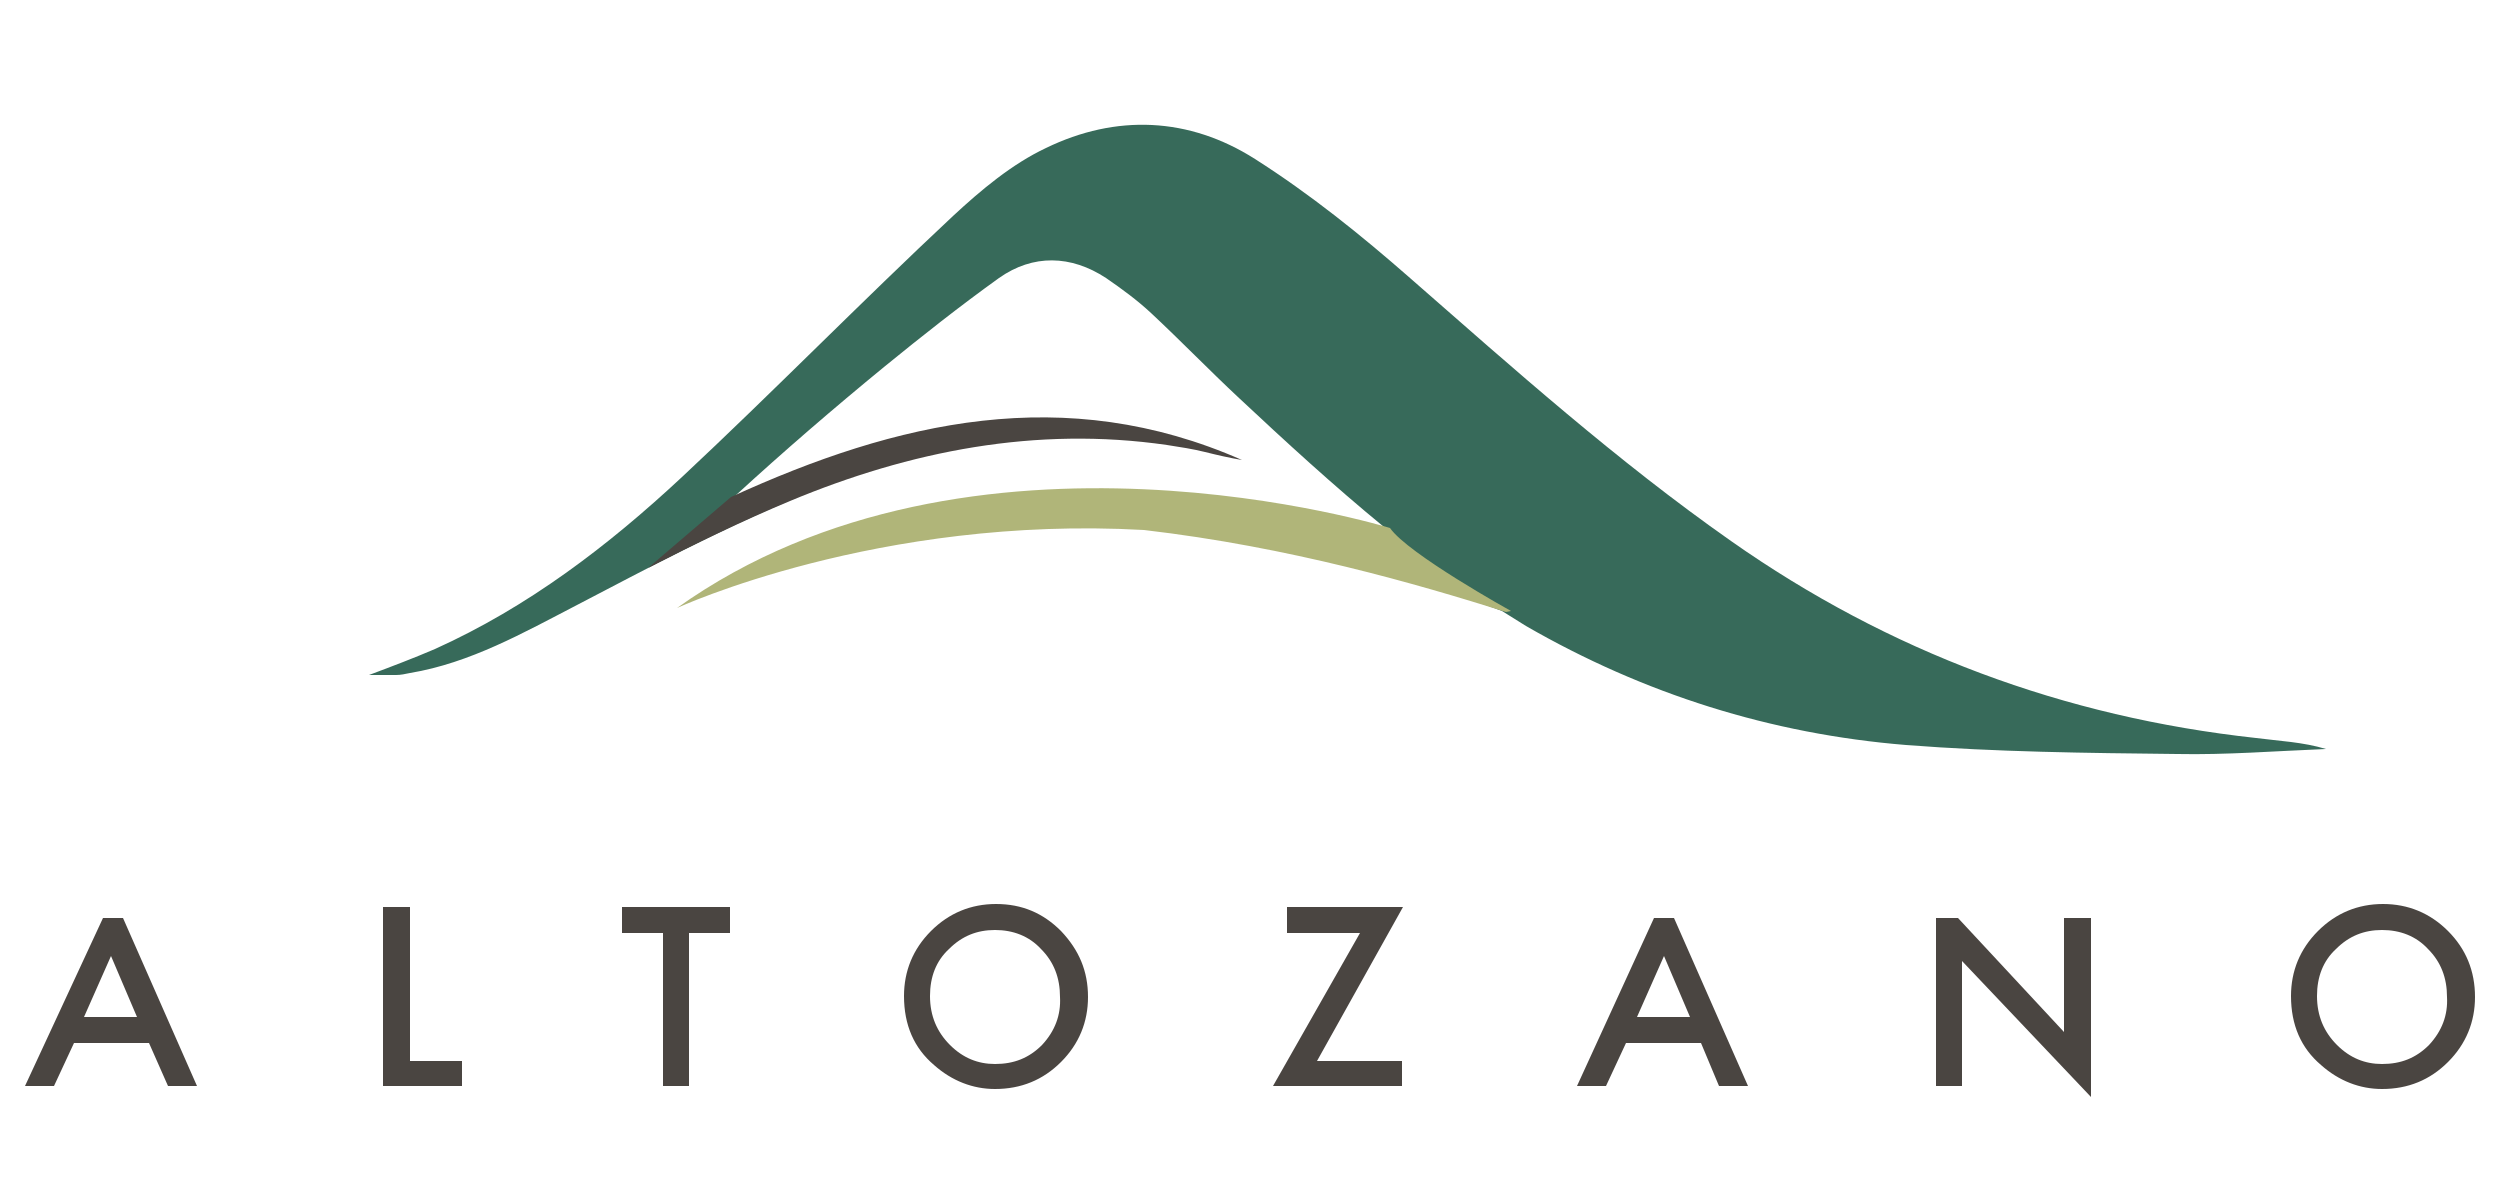
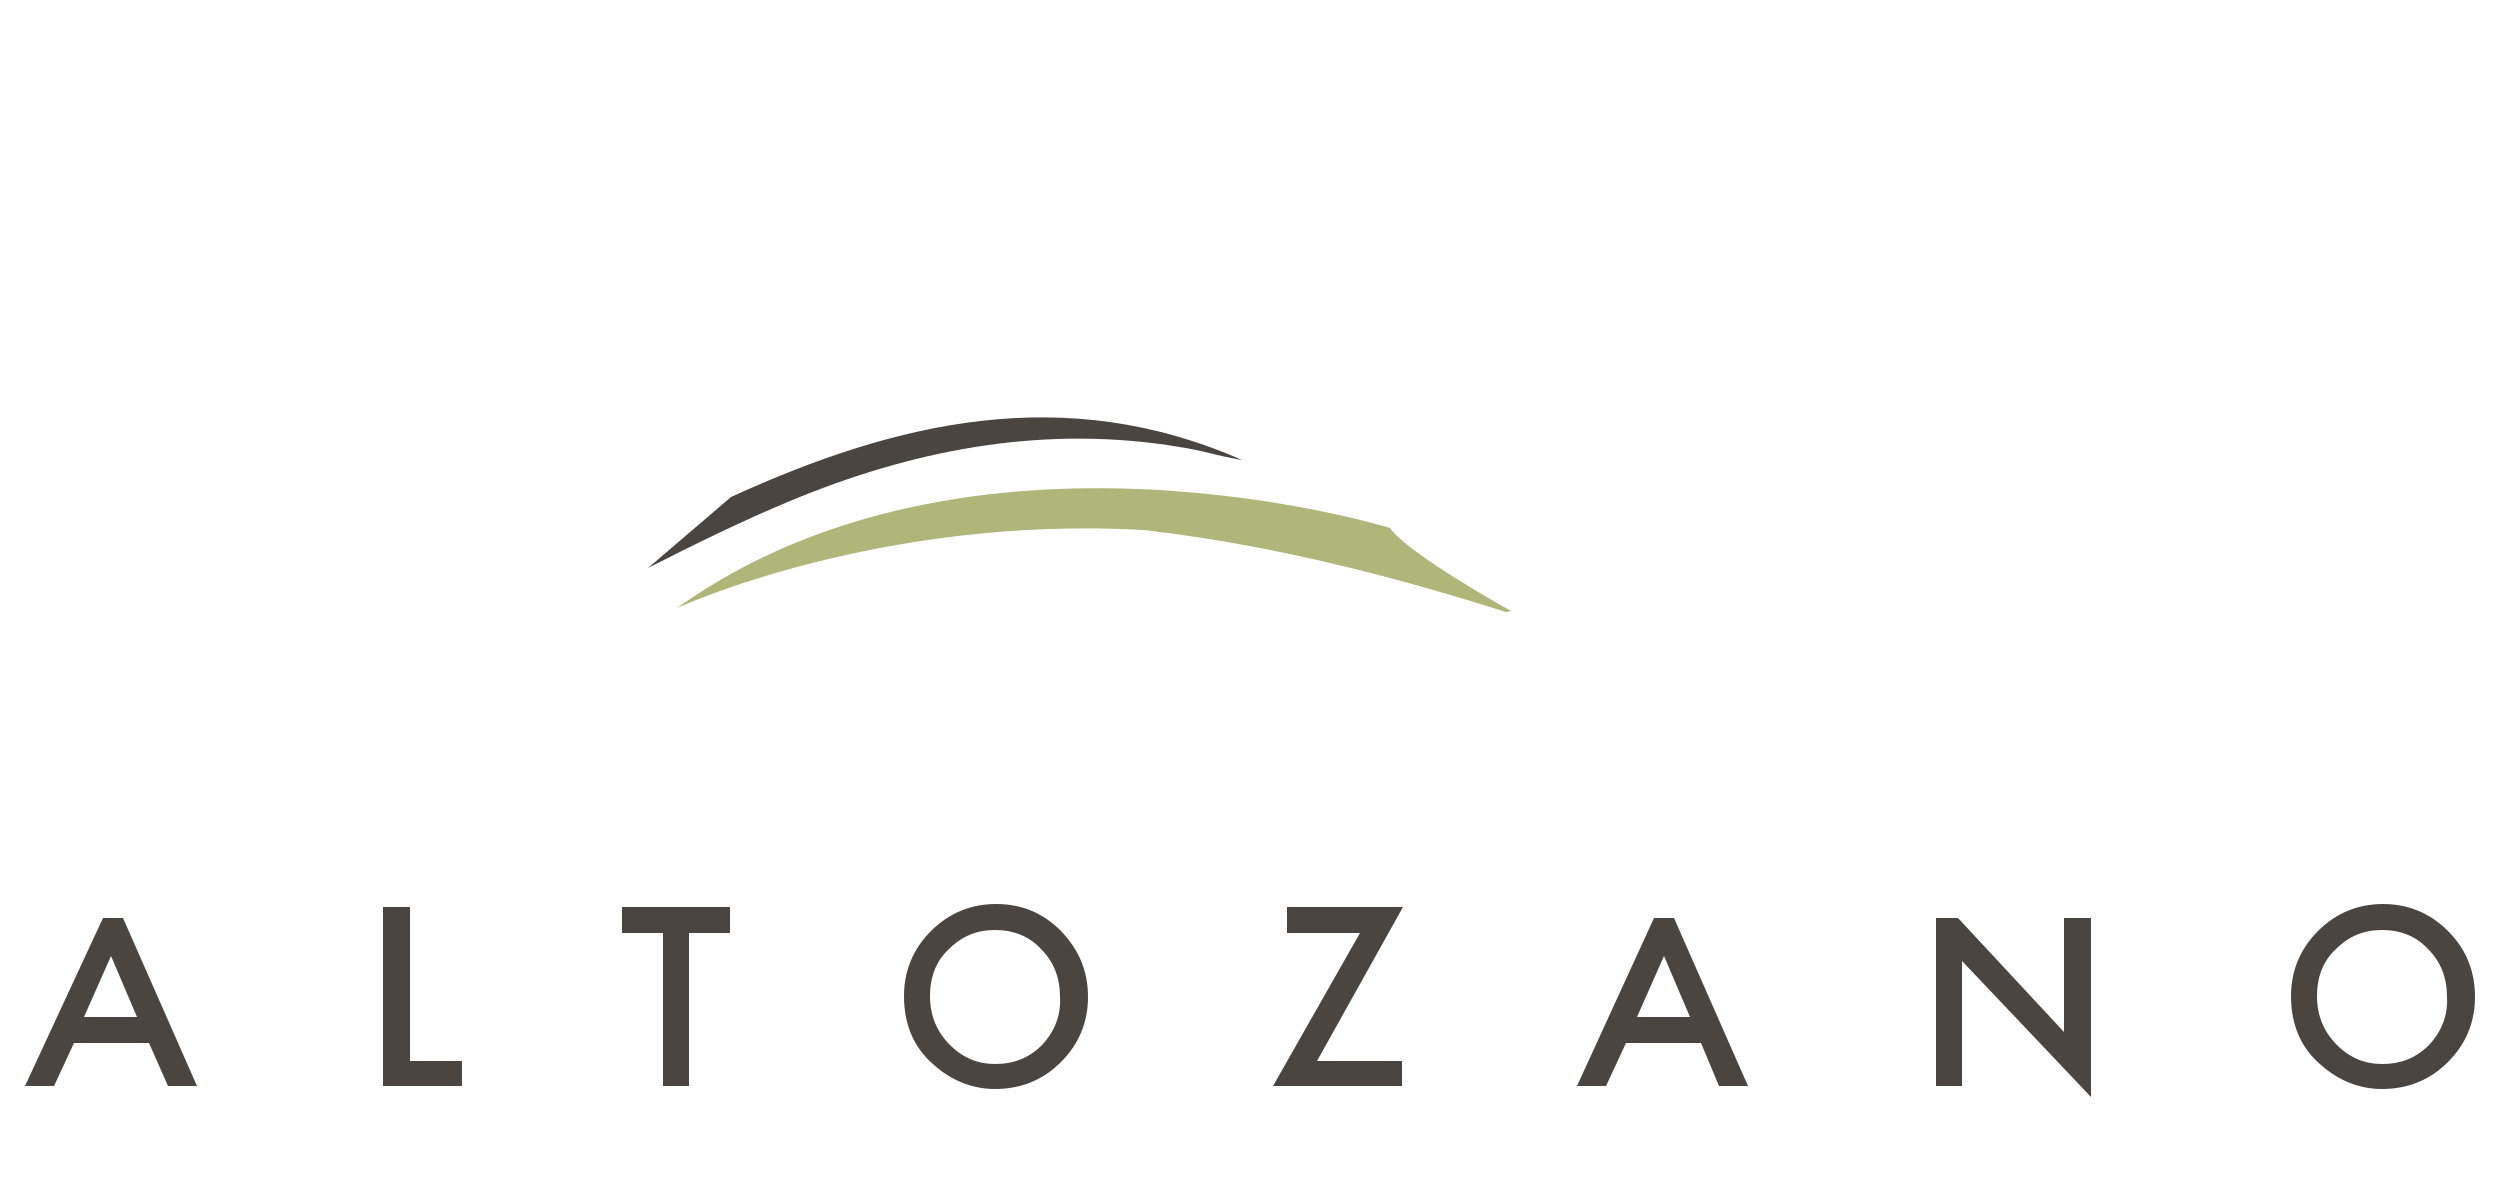
<svg xmlns="http://www.w3.org/2000/svg" version="1.1" id="Layer_1" x="0px" y="0px" viewBox="0 0 250 120" style="enable-background:new 0 0 250 120;" xml:space="preserve">
  <style type="text/css">
	.st0{fill:#4A4541;}
	.st1{fill:#376A5A;}
	.st2{fill:#B0B579;}
</style>
  <g id="XMLID_376_">
    <g id="XMLID_380_">
      <path id="XMLID_395_" class="st0" d="M2.5,108.6h2.9l2-4.3h7.5l1.9,4.3h2.9l-7.4-16.8h-2L2.5,108.6z M8.4,101.7l2.7-6.1l2.6,6.1    H8.4z" />
      <polygon id="XMLID_393_" class="st0" points="41,90.7 38.3,90.7 38.3,108.6 46.2,108.6 46.2,106.1 41,106.1   " />
      <polygon id="XMLID_392_" class="st0" points="62.2,93.3 66.3,93.3 66.3,108.6 68.9,108.6 68.9,93.3 73,93.3 73,90.7 62.2,90.7       " />
      <path id="XMLID_389_" class="st0" d="M99.6,90.4c-2.5,0-4.7,0.9-6.5,2.7c-1.8,1.8-2.7,4-2.7,6.5c0,2.9,1,5.2,3,6.9    c1.8,1.6,3.9,2.4,6.1,2.4c2.6,0,4.8-0.9,6.6-2.7c1.8-1.8,2.7-4,2.7-6.5c0-2.6-0.9-4.7-2.7-6.6C104.3,91.3,102.2,90.4,99.6,90.4z     M104.2,104.5c-1.3,1.3-2.8,1.9-4.7,1.9c-1.7,0-3.2-0.6-4.5-1.9c-1.3-1.3-2-2.9-2-4.9c0-1.9,0.6-3.5,1.9-4.7    c1.3-1.3,2.8-1.9,4.6-1.9c1.8,0,3.4,0.6,4.6,1.9c1.3,1.3,1.9,2.9,1.9,4.8C106.1,101.5,105.5,103.1,104.2,104.5z" />
      <polygon id="XMLID_388_" class="st0" points="128.7,90.7 128.7,93.3 136,93.3 127.3,108.6 140.2,108.6 140.2,106.1 131.7,106.1     140.3,90.7   " />
      <path id="XMLID_385_" class="st0" d="M157.7,108.6h2.9l2-4.3h7.5l1.8,4.3h2.9l-7.4-16.8h-2L157.7,108.6z M163.7,101.7l2.7-6.1    l2.6,6.1H163.7z" />
      <polygon id="XMLID_384_" class="st0" points="206.4,103.2 195.8,91.8 193.6,91.8 193.6,108.6 196.2,108.6 196.2,96.1 209.1,109.7     209.1,91.8 206.4,91.8   " />
      <path id="XMLID_381_" class="st0" d="M244.8,93.1c-1.8-1.8-4-2.7-6.5-2.7c-2.5,0-4.7,0.9-6.5,2.7c-1.8,1.8-2.7,4-2.7,6.5    c0,2.9,1,5.2,3,6.9c1.8,1.6,3.9,2.4,6.1,2.4c2.6,0,4.8-0.9,6.6-2.7c1.8-1.8,2.7-4,2.7-6.5C247.5,97.1,246.6,94.9,244.8,93.1z     M242.9,104.5c-1.3,1.3-2.8,1.9-4.7,1.9c-1.7,0-3.2-0.6-4.5-1.9c-1.3-1.3-2-2.9-2-4.9c0-1.9,0.6-3.5,1.9-4.7    c1.3-1.3,2.8-1.9,4.6-1.9c1.8,0,3.4,0.6,4.6,1.9c1.3,1.3,1.9,2.9,1.9,4.8C244.8,101.5,244.2,103.1,242.9,104.5z" />
    </g>
-     <path id="XMLID_379_" class="st1" d="M138.4,52.7L138.4,52.7c-5-4.1-9.8-8.5-14.5-12.9c-3-2.8-5.8-5.7-8.8-8.5   c-1.4-1.3-2.9-2.4-4.5-3.5c-3.5-2.3-7.3-2.4-10.7,0c-3.9,2.8-7.7,5.8-11.5,8.9c-5,4.1-10,8.4-14.9,12.9l5.8,0.3   c-7.4,3.1-14.5,6.9-21.6,10.6C52.3,63.3,47,66.3,41,67.3c-0.5,0.1-0.9,0.2-1.4,0.2c-0.8,0-1.6,0-2.7,0c2.4-0.9,4.5-1.7,6.6-2.6   c9.3-4.2,17.3-10.3,24.7-17.2c9.2-8.6,17.9-17.5,27.1-26.1c2.8-2.6,5.9-5.2,9.3-6.8c7-3.4,14.3-3.1,20.9,1.1   c5.5,3.5,10.6,7.6,15.5,11.9c10.4,9.1,20.7,18.3,32.1,26.3c15.8,11.1,33.3,17.6,52.5,19.7c2.3,0.3,4.7,0.4,7,1.1   c-5,0.2-10,0.6-14.9,0.5c-9-0.1-18.1-0.2-27.1-0.9c-13.5-1.1-26.2-5.1-38-11.9c-0.8-0.5-1.6-1-2.4-1.5l-13.4-5L138.4,52.7z" />
    <path id="XMLID_378_" class="st0" d="M64.8,56.8c4.7-2.4,9.4-4.7,14.2-6.7c12-5,24.6-7.5,37.7-5.6c1.3,0.2,2.6,0.4,3.8,0.7   c1.2,0.3,2.5,0.6,3.7,0.8c-17.7-7.8-34.5-3.9-51.1,3.7L64.8,56.8z" />
    <path id="XMLID_377_" class="st2" d="M151.1,61.1c0,0-10.3-5.7-12.1-8.3l0,0c0,0-41.9-13-71.3,8c0,0,20.1-9.3,46.7-7.8   c14.6,1.7,27.3,5.4,36.2,8.2" />
  </g>
</svg>